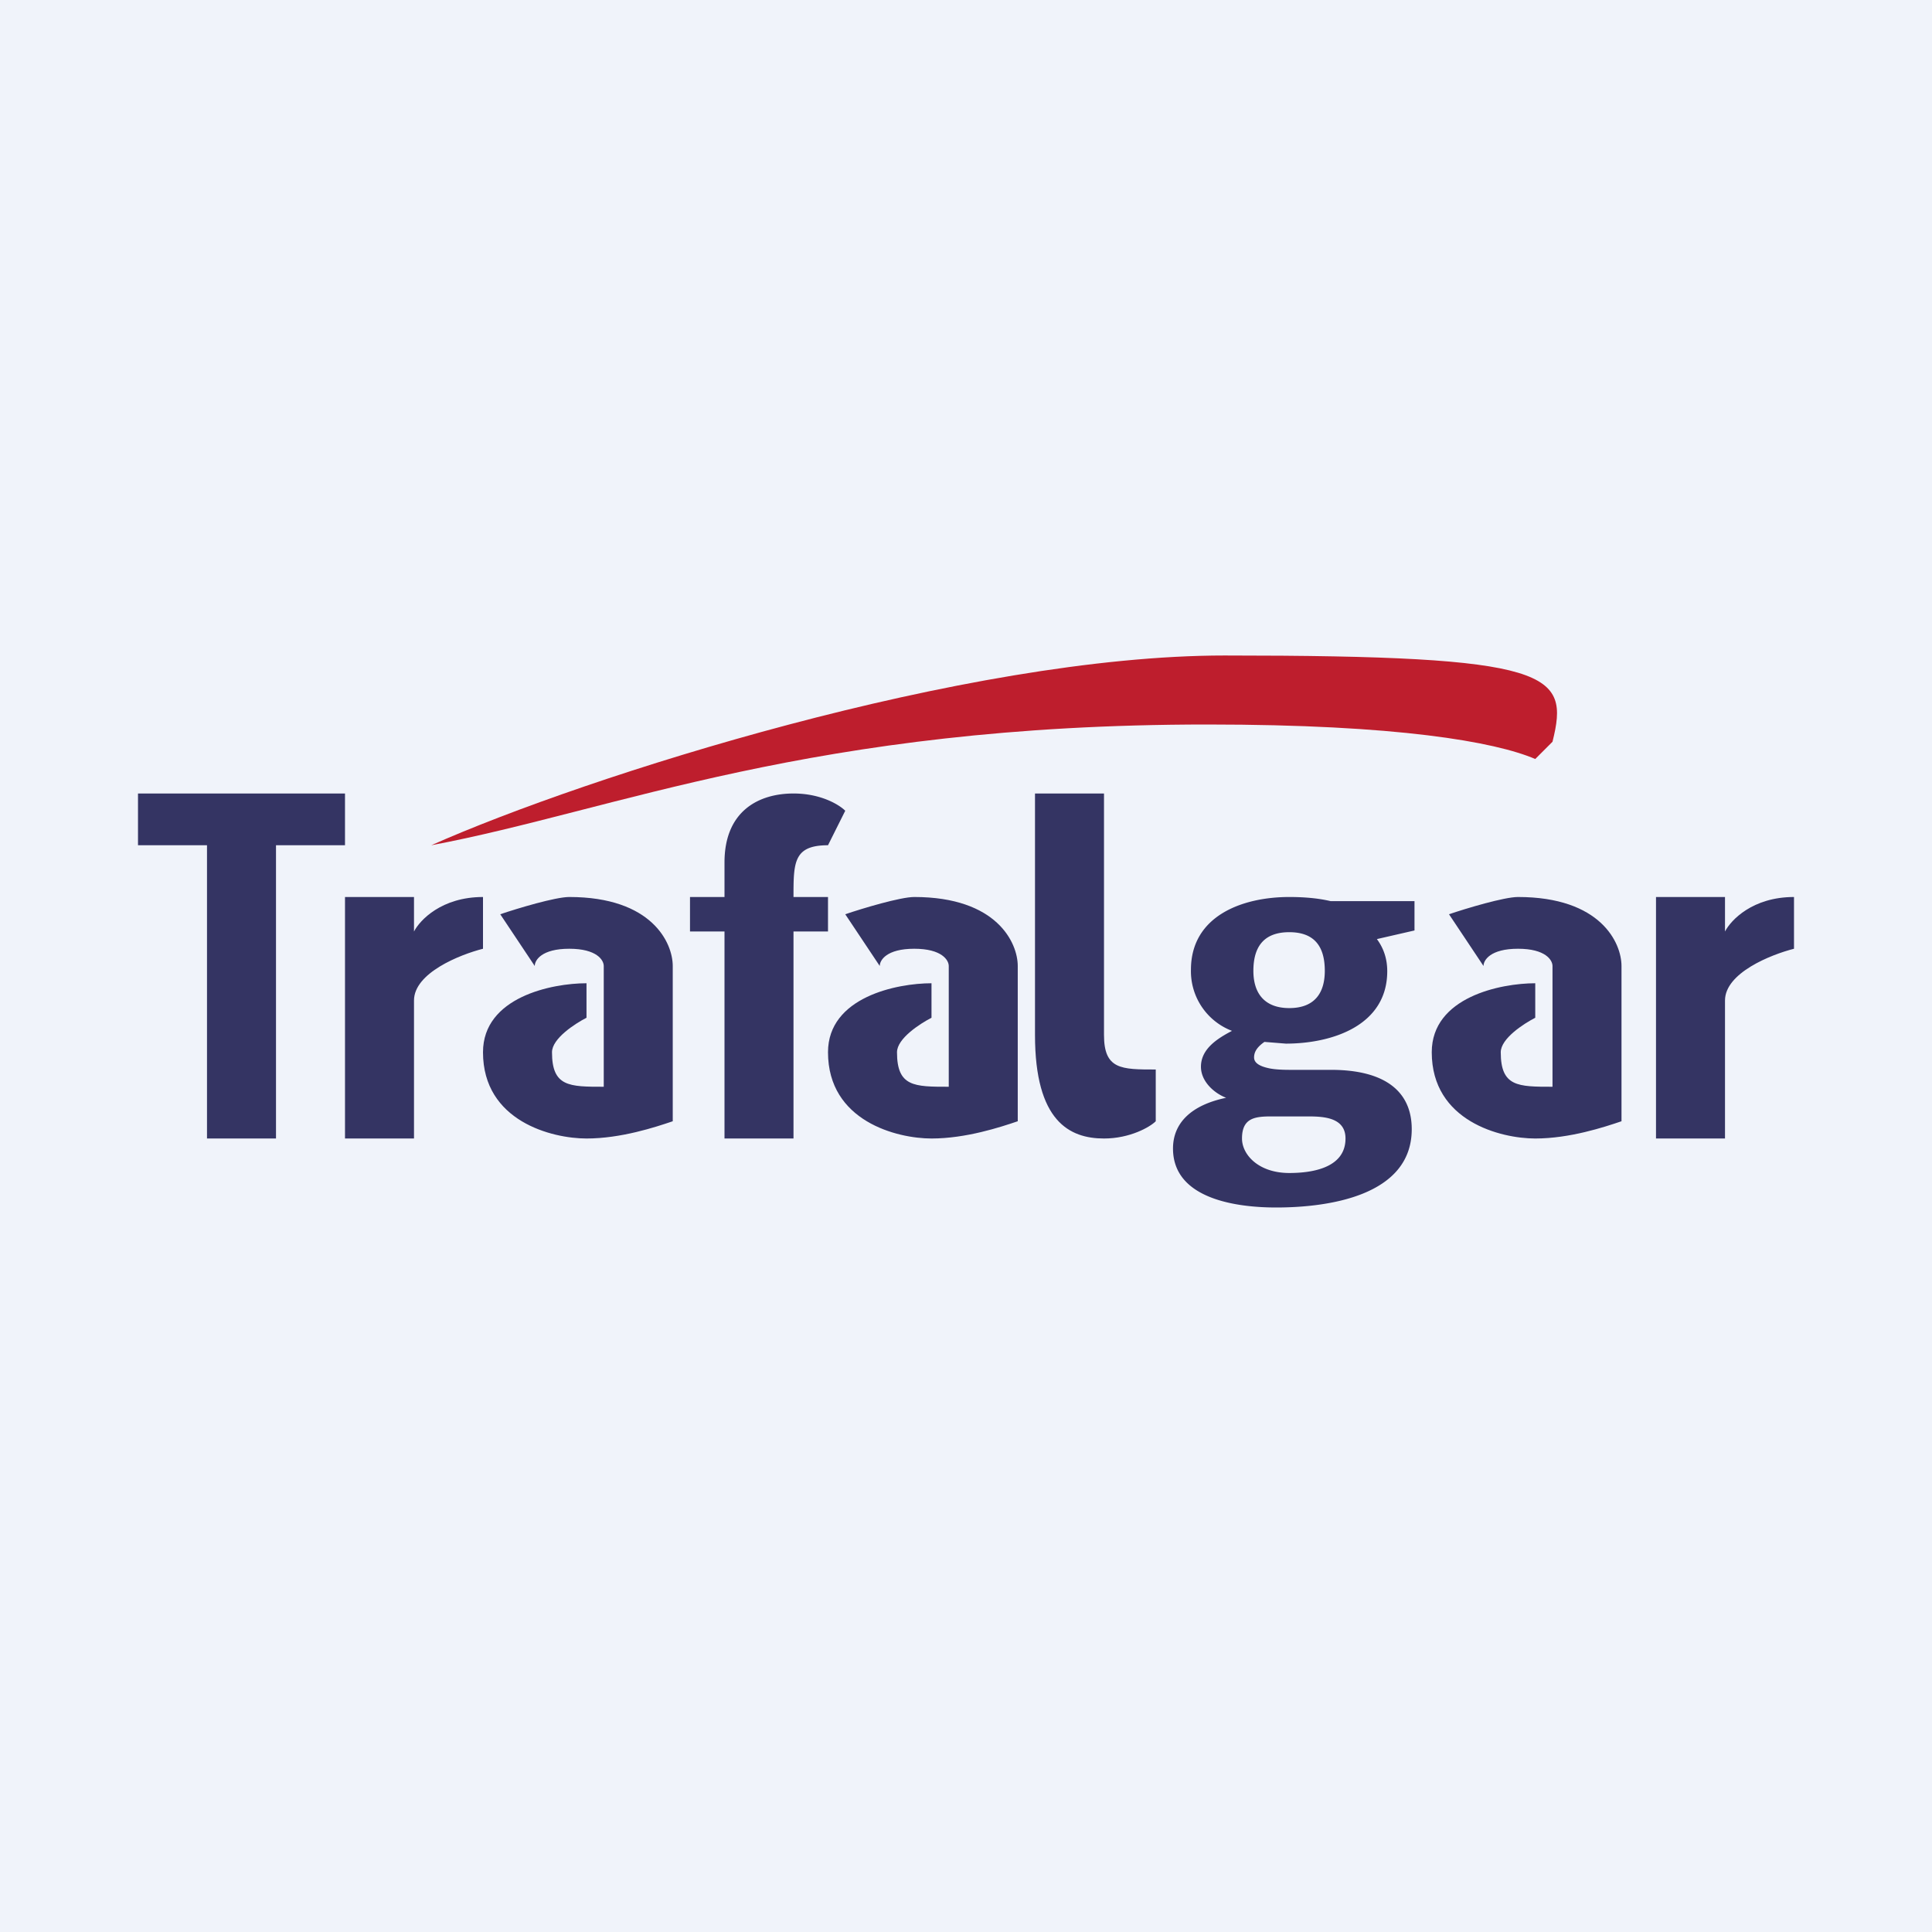
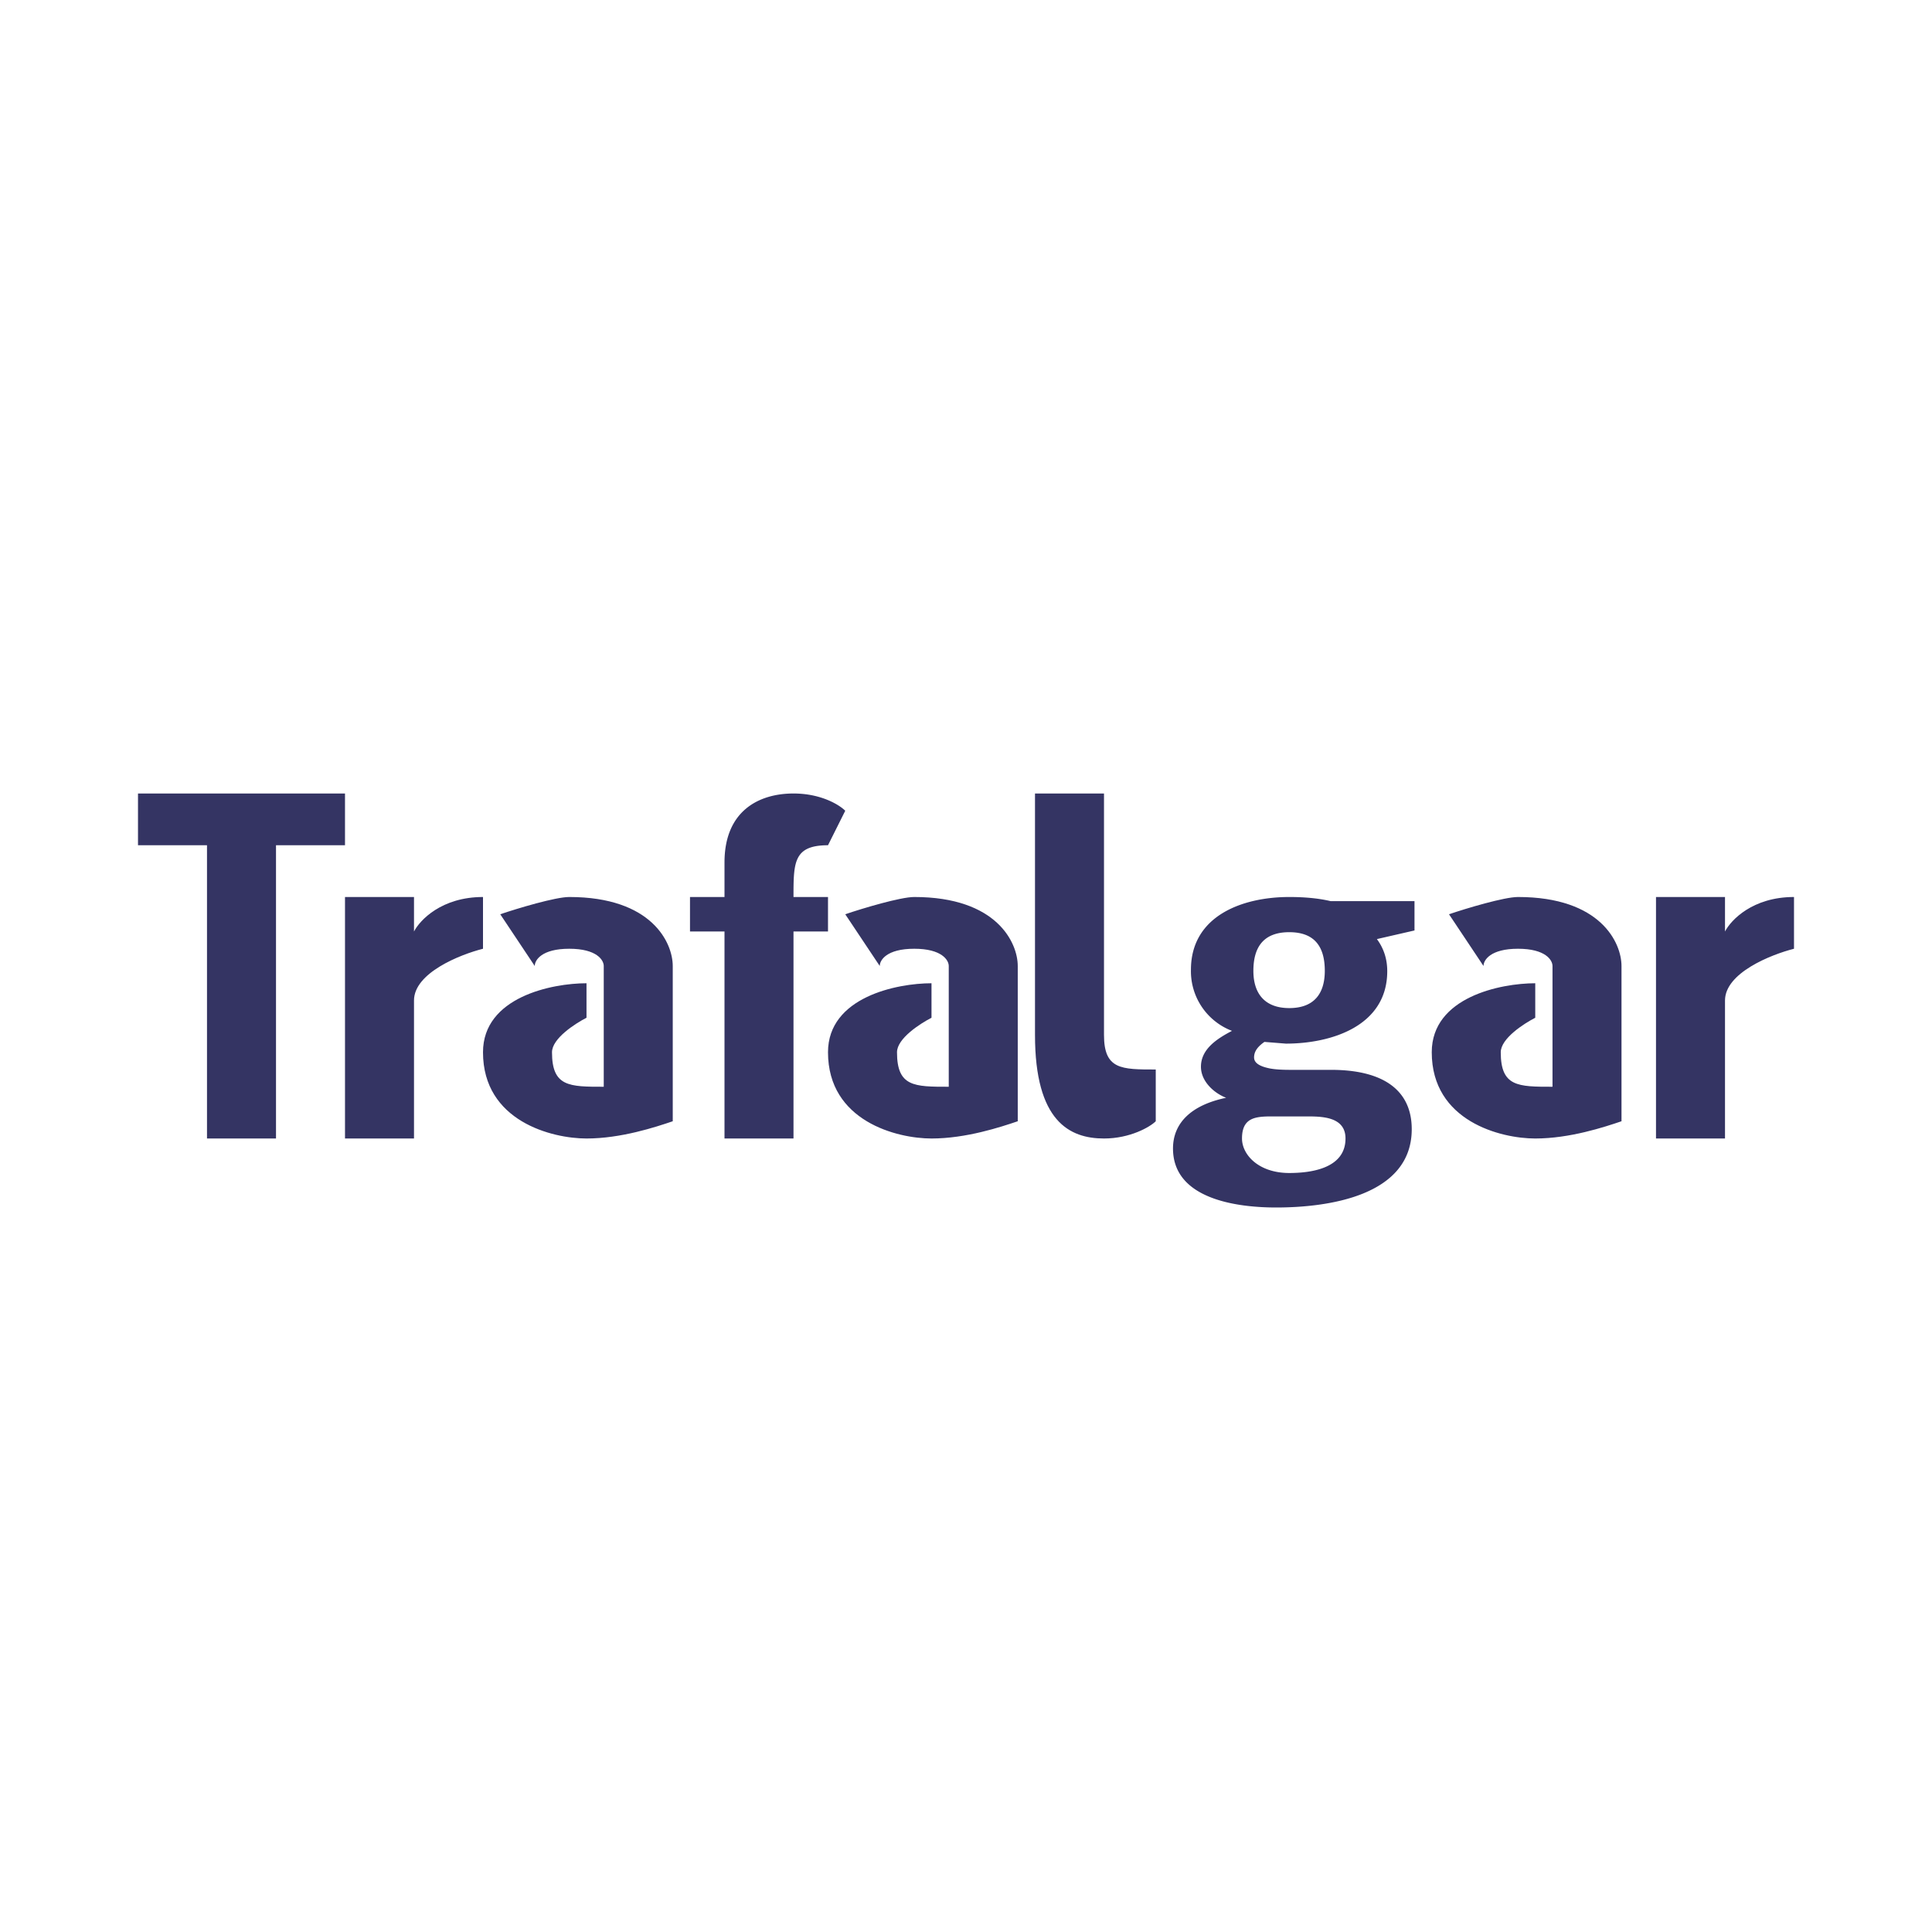
<svg xmlns="http://www.w3.org/2000/svg" width="56" height="56" viewBox="0 0 56 56">
-   <path fill="#F0F3FA" d="M0 0h56v56H0z" />
  <path d="M4 24.5V23h6v1.5H8V33H6v-8.5H4ZM12 26h-2v7h2v-4c0-.8 1.33-1.33 2-1.5V26c-1.2 0-1.83.67-2 1v-1ZM50 26h-2v7h2v-4c0-.8 1.33-1.33 2-1.5V26c-1.2 0-1.83.67-2 1v-1ZM25.5 28l-1-1.5c.5-.17 1.6-.5 2-.5 2.4 0 3 1.33 3 2v4.5c-.5.17-1.5.5-2.5.5s-3-.5-3-2.5c0-1.6 2-2 3-2v1c-.33.17-1 .6-1 1 0 1 .5 1 1.5 1V28c0-.17-.2-.5-1-.5s-1 .33-1 .5ZM15.5 28l-1-1.5c.5-.17 1.6-.5 2-.5 2.4 0 3 1.33 3 2v4.5c-.5.17-1.5.5-2.5.5s-3-.5-3-2.5c0-1.6 2-2 3-2v1c-.33.17-1 .6-1 1 0 1 .5 1 1.5 1V28c0-.17-.2-.5-1-.5s-1 .33-1 .5ZM43 28l-1-1.5c.5-.17 1.6-.5 2-.5 2.4 0 3 1.33 3 2v4.5c-.5.17-1.5.5-2.5.5s-3-.5-3-2.5c0-1.6 2-2 3-2v1c-.33.17-1 .6-1 1 0 1 .5 1 1.5 1V28c0-.17-.2-.5-1-.5s-1 .33-1 .5ZM32 23h-2v7c0 2.5 1 3 2 3 .75 0 1.33-.33 1.5-.5V31c-1 0-1.5 0-1.5-1v-7Z" fill="#343463" />
-   <path d="M35.5 19c-7.5 0-18.5 3.5-23 5.5 5.33-1 11-3.5 22.5-3.5 5.5 0 8.33.5 9.5 1l.5-.5c.5-2 .01-2.5-9.5-2.5Z" fill="#BE1E2D" />
  <path d="M36.99 35c-1.11 0-2.99-.23-2.99-1.71 0-.74.53-1.26 1.54-1.47-.36-.14-.73-.48-.73-.9 0-.52.48-.82.9-1.04a1.85 1.85 0 0 1-1.19-1.77c0-1.57 1.5-2.11 2.85-2.11.4 0 .82.03 1.2.12H41v.85l-1.09.25c.2.27.3.58.3.93 0 1.58-1.6 2.1-2.94 2.1l-.62-.05c-.2.14-.3.28-.3.45 0 .16.16.26.46.32.16.03.36.04.59.04h1.18c1.53 0 2.34.6 2.34 1.72 0 1.95-2.46 2.27-3.93 2.27Zm.38-1c.58 0 1.63-.11 1.63-1 0-.65-.72-.64-1.16-.64h-.98c-.48 0-.86.04-.86.64 0 .47.48 1 1.37 1Zm0-4.78c.71 0 1.03-.41 1.03-1.08 0-.75-.34-1.12-1.03-1.12s-1.04.37-1.04 1.12c0 .67.34 1.08 1.04 1.08ZM20 27v-1h1v-1c0-1.5 1-2 2-2 .8 0 1.33.33 1.5.5l-.5 1c-1 0-1 .5-1 1.5h1v1h-1v6h-2v-6h-1Z" fill="#343463" />
</svg>